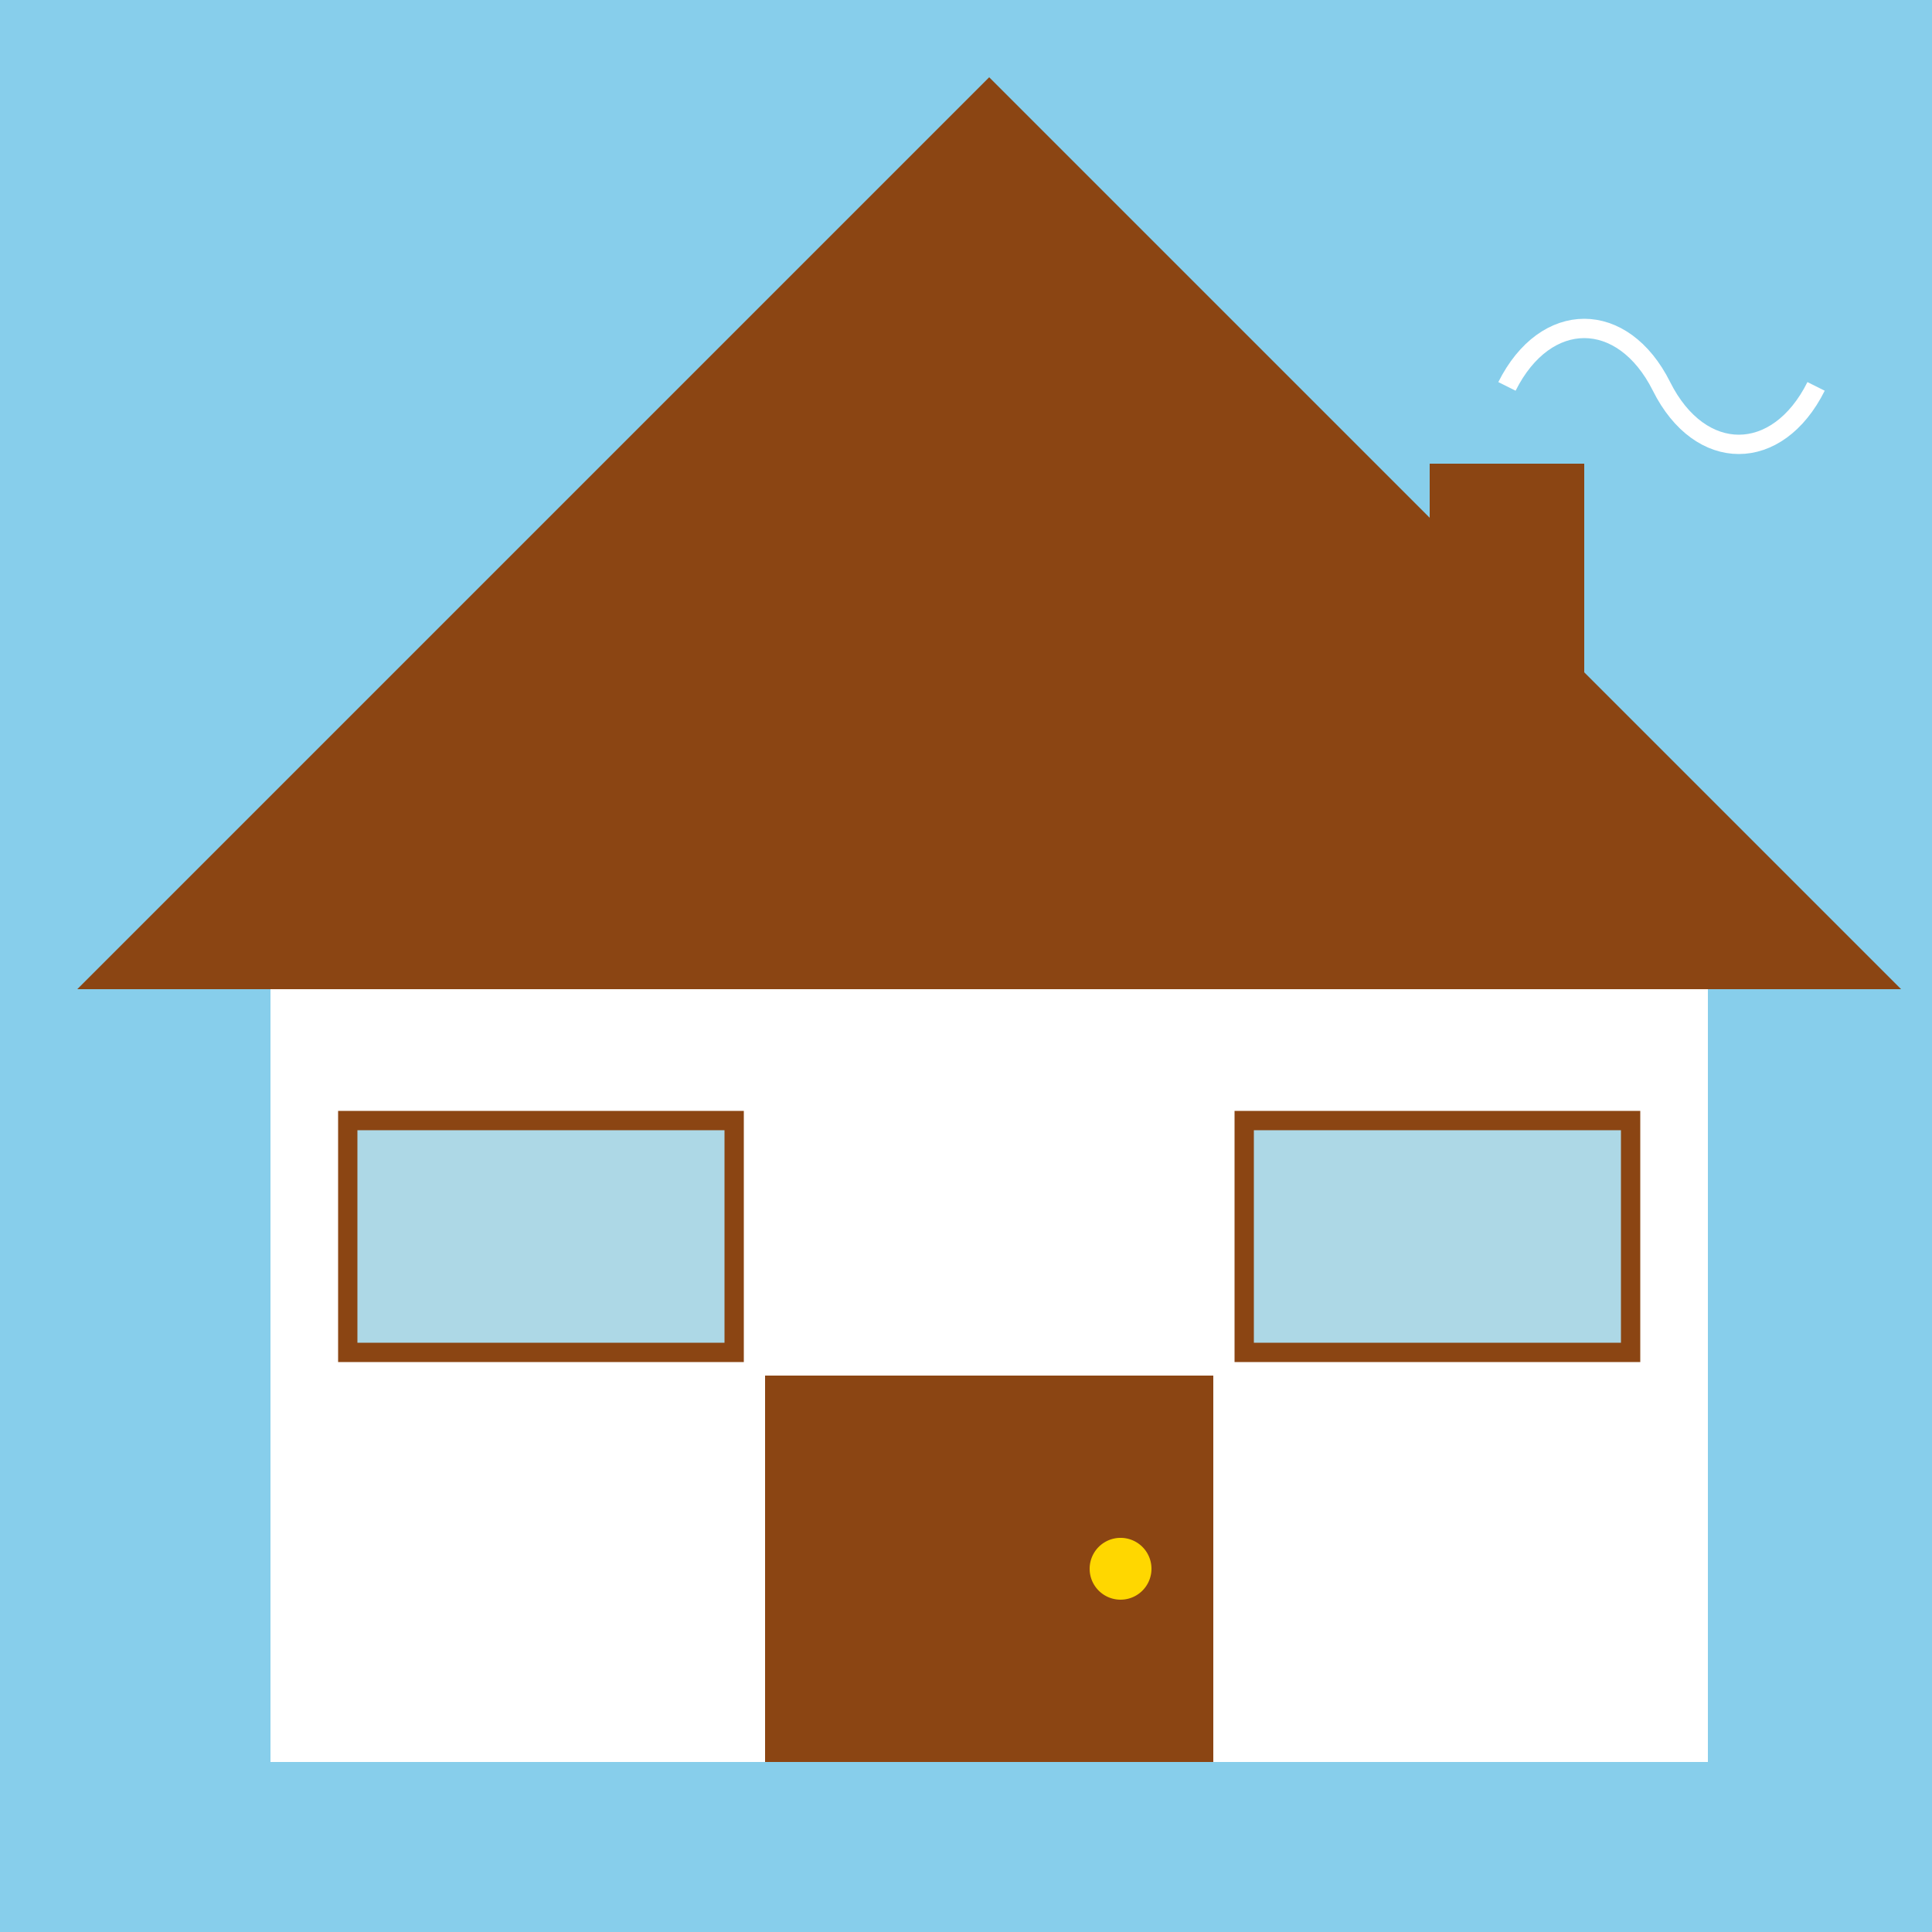
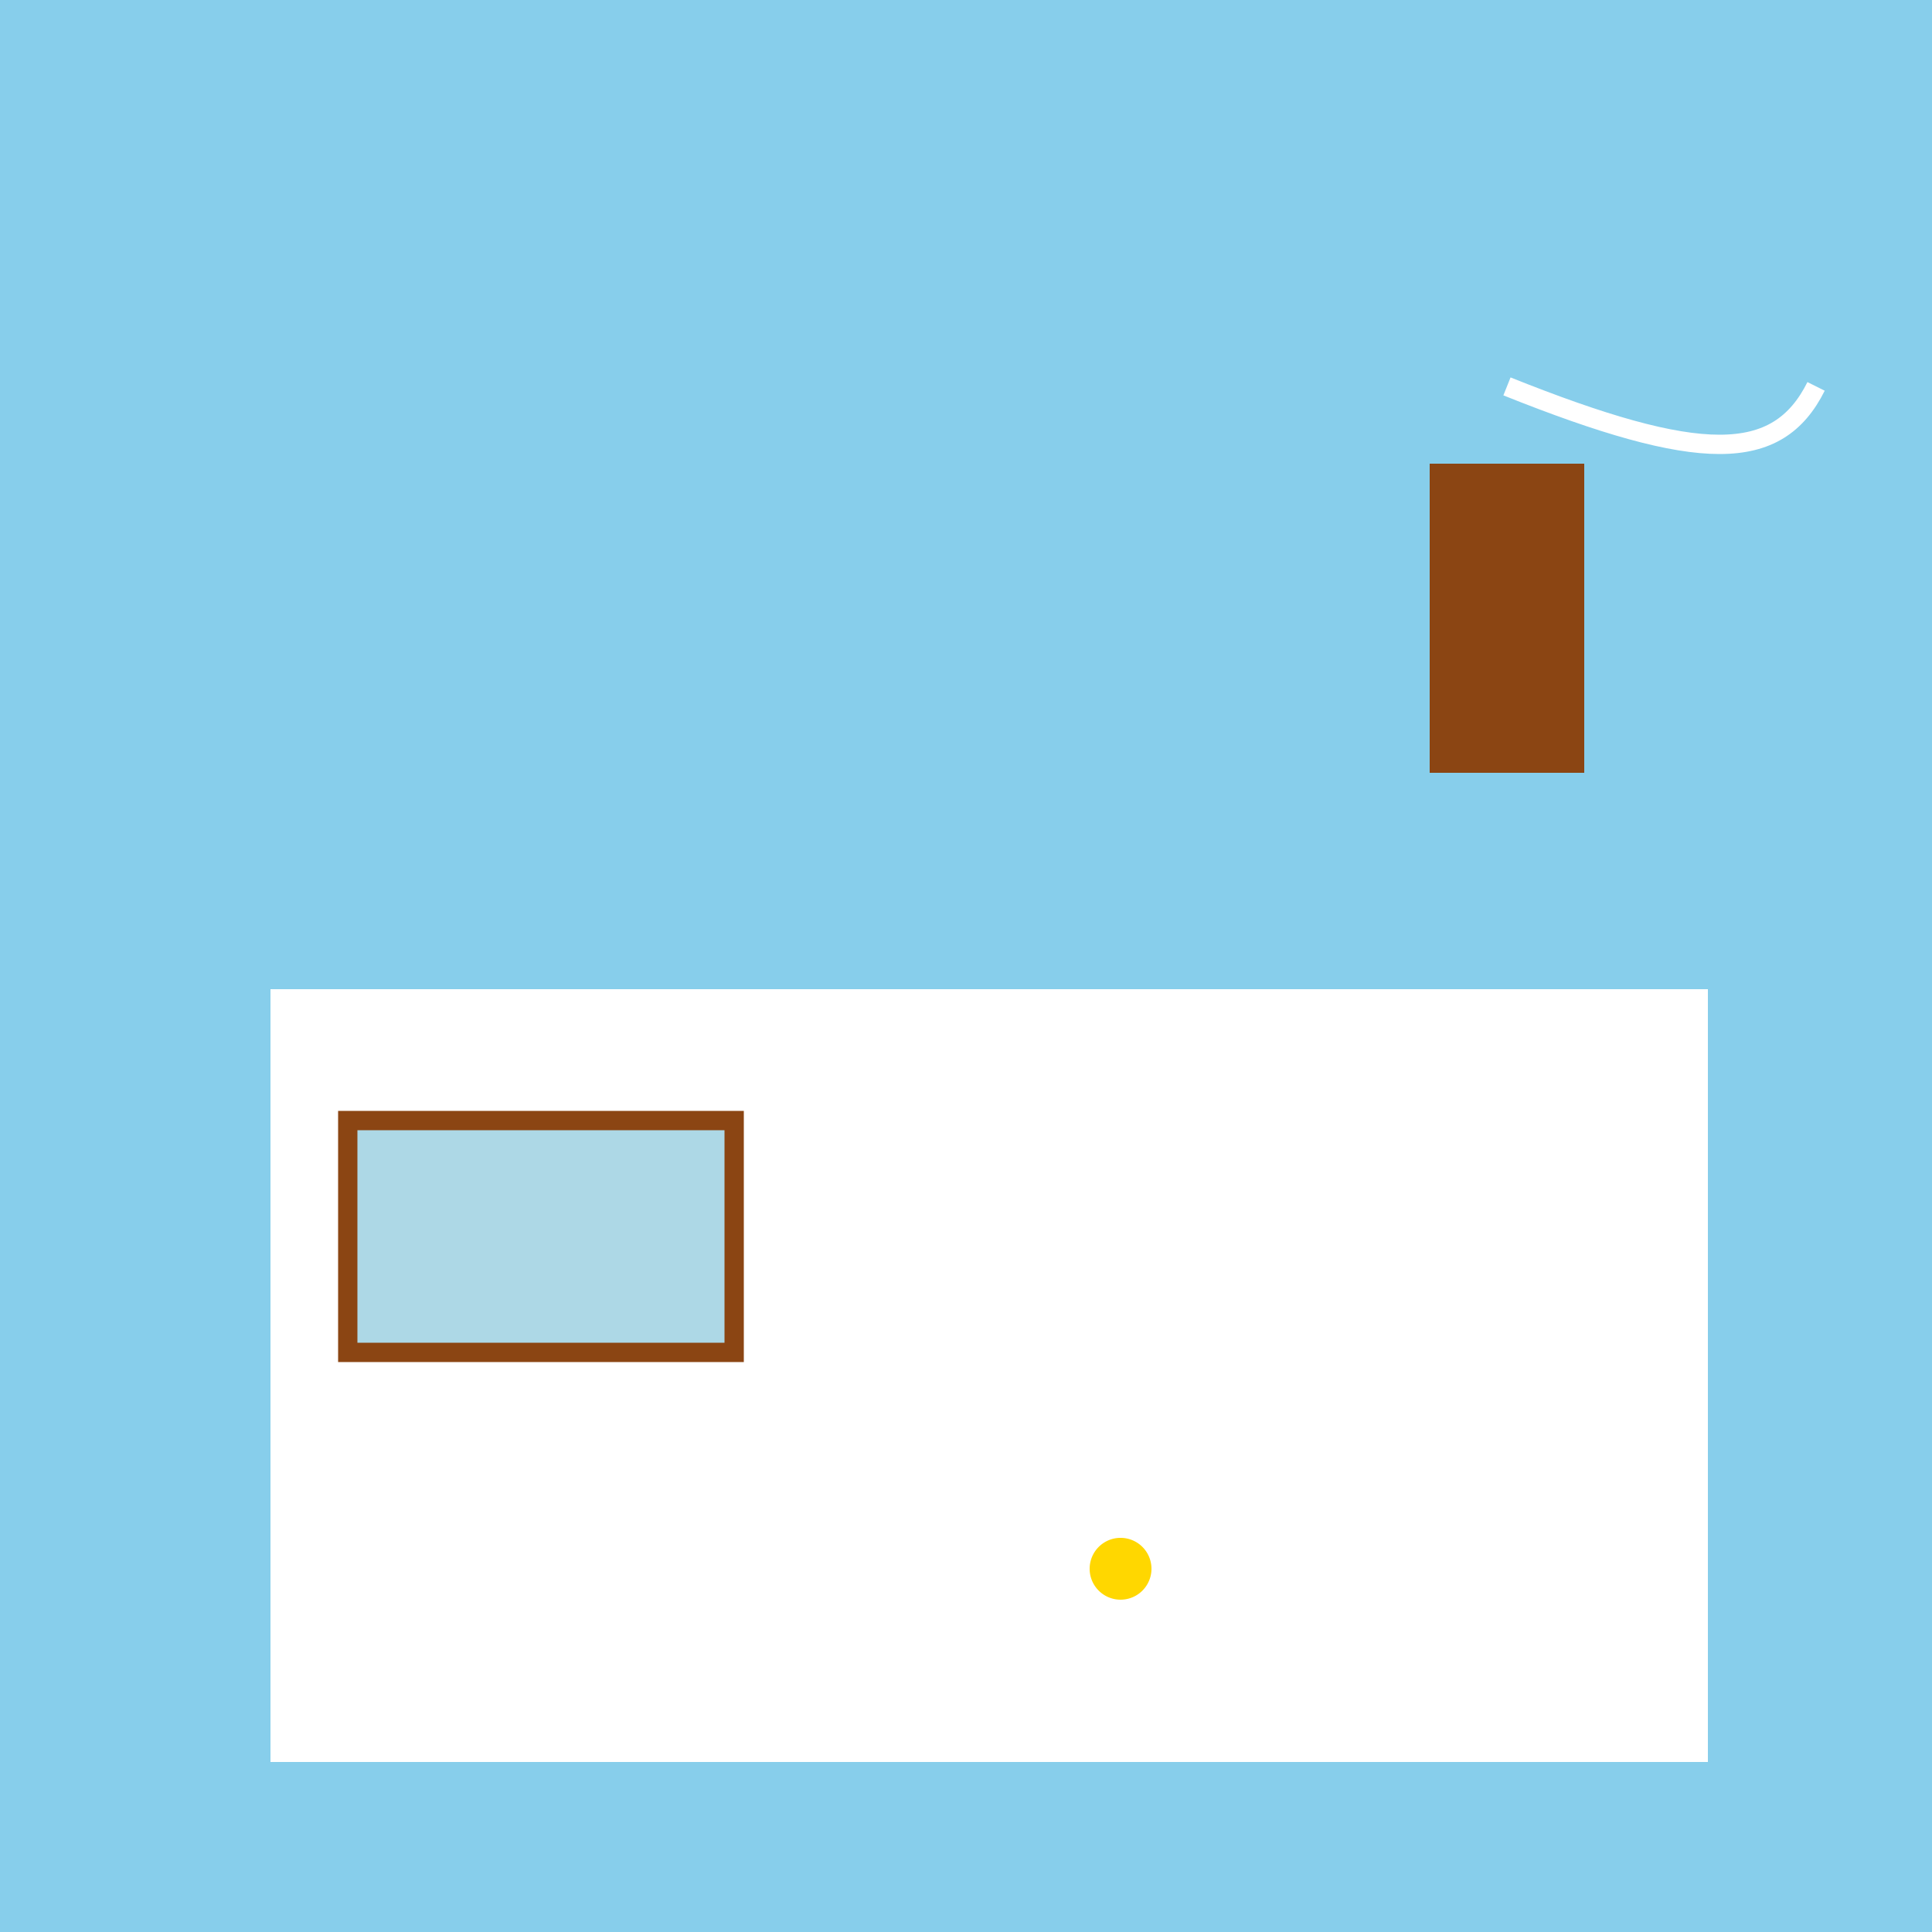
<svg xmlns="http://www.w3.org/2000/svg" width="500" height="500">
  <defs />
  <g>
    <rect fill="#87CEEB" stroke="none" x="0" y="0" width="512" height="512" />
-     <path fill="#8B4513" stroke="none" paint-order="stroke fill markers" d=" M 20 256 L 256 20 L 492 256 Z" />
    <rect fill="#FFFFFF" stroke="none" x="70" y="256" width="372" height="200" />
-     <rect fill="#8B4513" stroke="none" x="198" y="356" width="116" height="100" />
    <path fill="#FFD700" stroke="none" paint-order="stroke fill markers" d=" M 298 406 A 8 8 0 1 1 298 405.992" />
    <rect fill="#ADD8E6" stroke="none" x="90" y="290" width="100" height="60" />
-     <rect fill="#ADD8E6" stroke="none" x="322" y="290" width="100" height="60" />
    <rect fill="none" stroke="#8B4513" x="90" y="290" width="100" height="60" stroke-miterlimit="10" stroke-width="5" stroke-dasharray="" />
-     <rect fill="none" stroke="#8B4513" x="322" y="290" width="100" height="60" stroke-miterlimit="10" stroke-width="5" stroke-dasharray="" />
    <rect fill="#8B4513" stroke="none" x="370" y="120" width="40" height="80" />
-     <path fill="none" stroke="#FFFFFF" paint-order="fill stroke markers" d=" M 390 100 C 400 80 420 80 430 100 C 440 120 460 120 470 100" stroke-miterlimit="10" stroke-width="5" stroke-dasharray="" />
+     <path fill="none" stroke="#FFFFFF" paint-order="fill stroke markers" d=" M 390 100 C 440 120 460 120 470 100" stroke-miterlimit="10" stroke-width="5" stroke-dasharray="" />
  </g>
</svg>